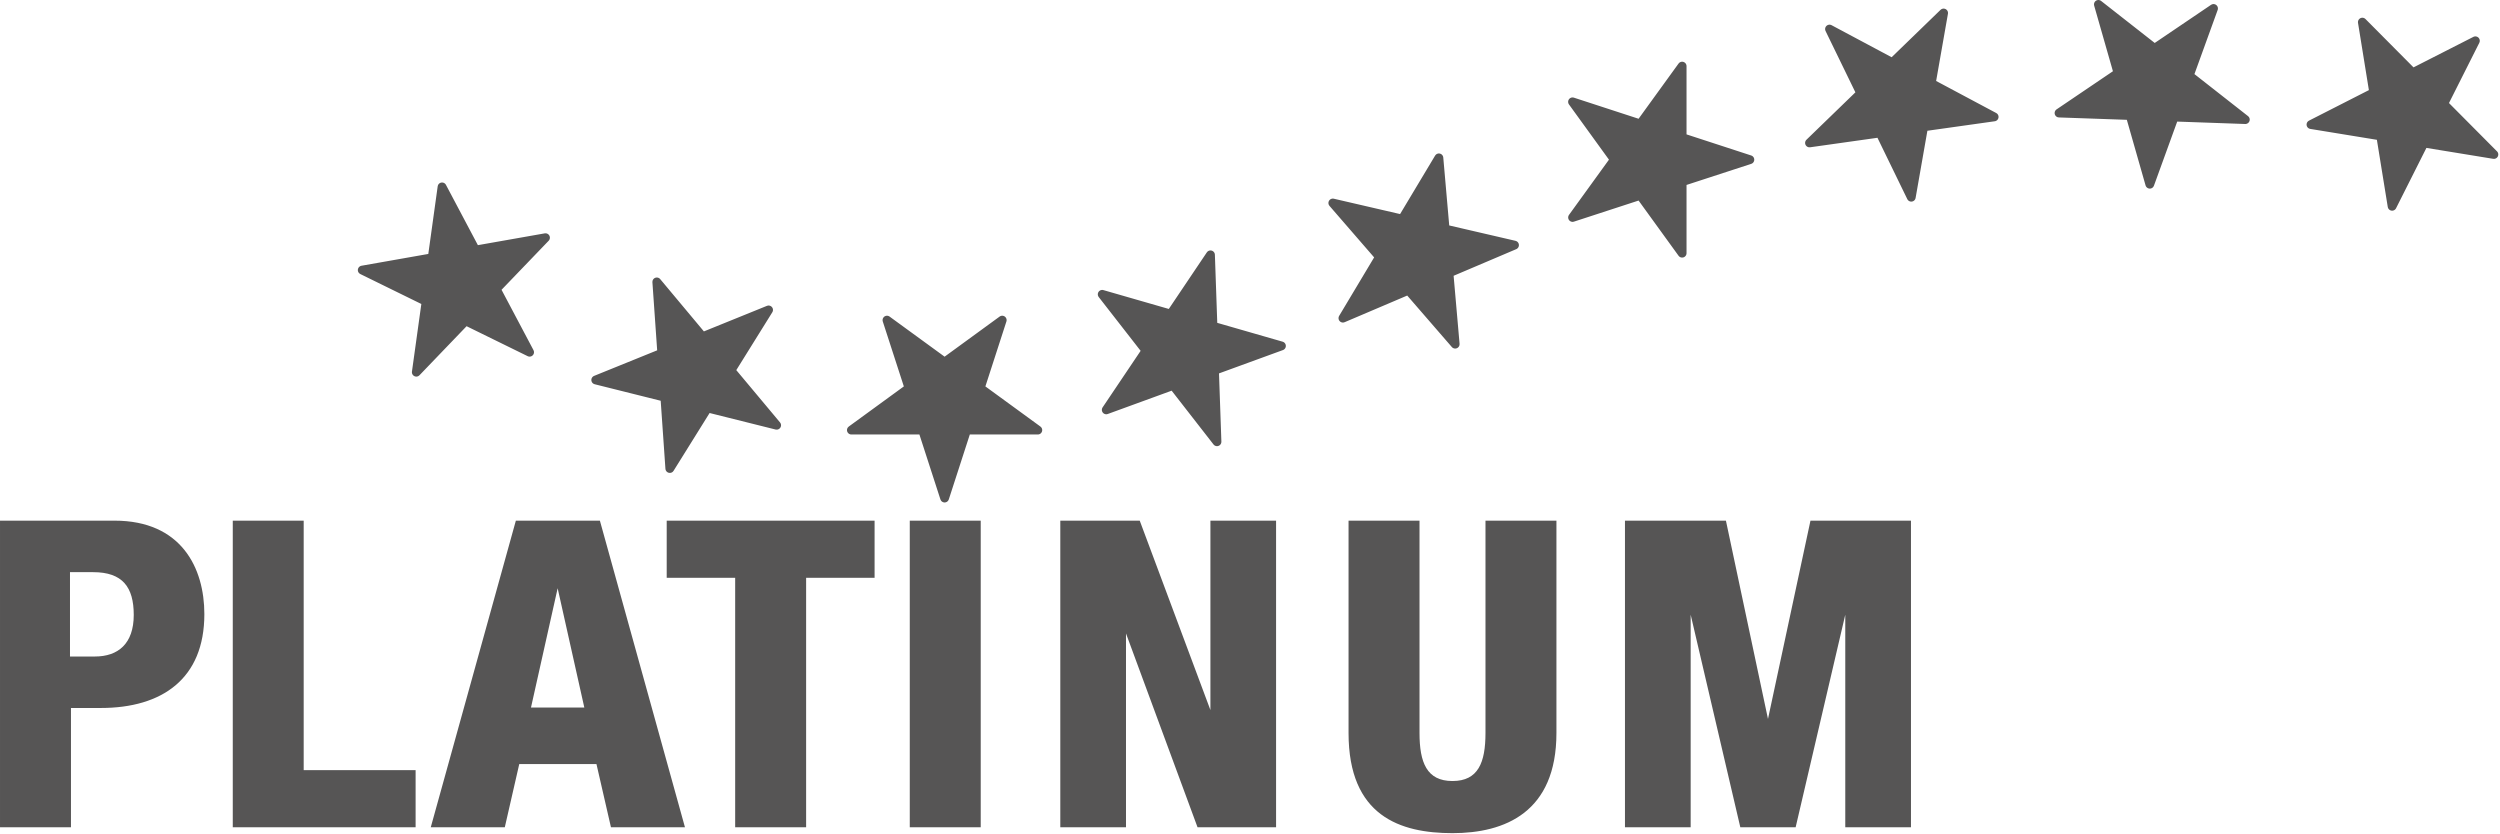
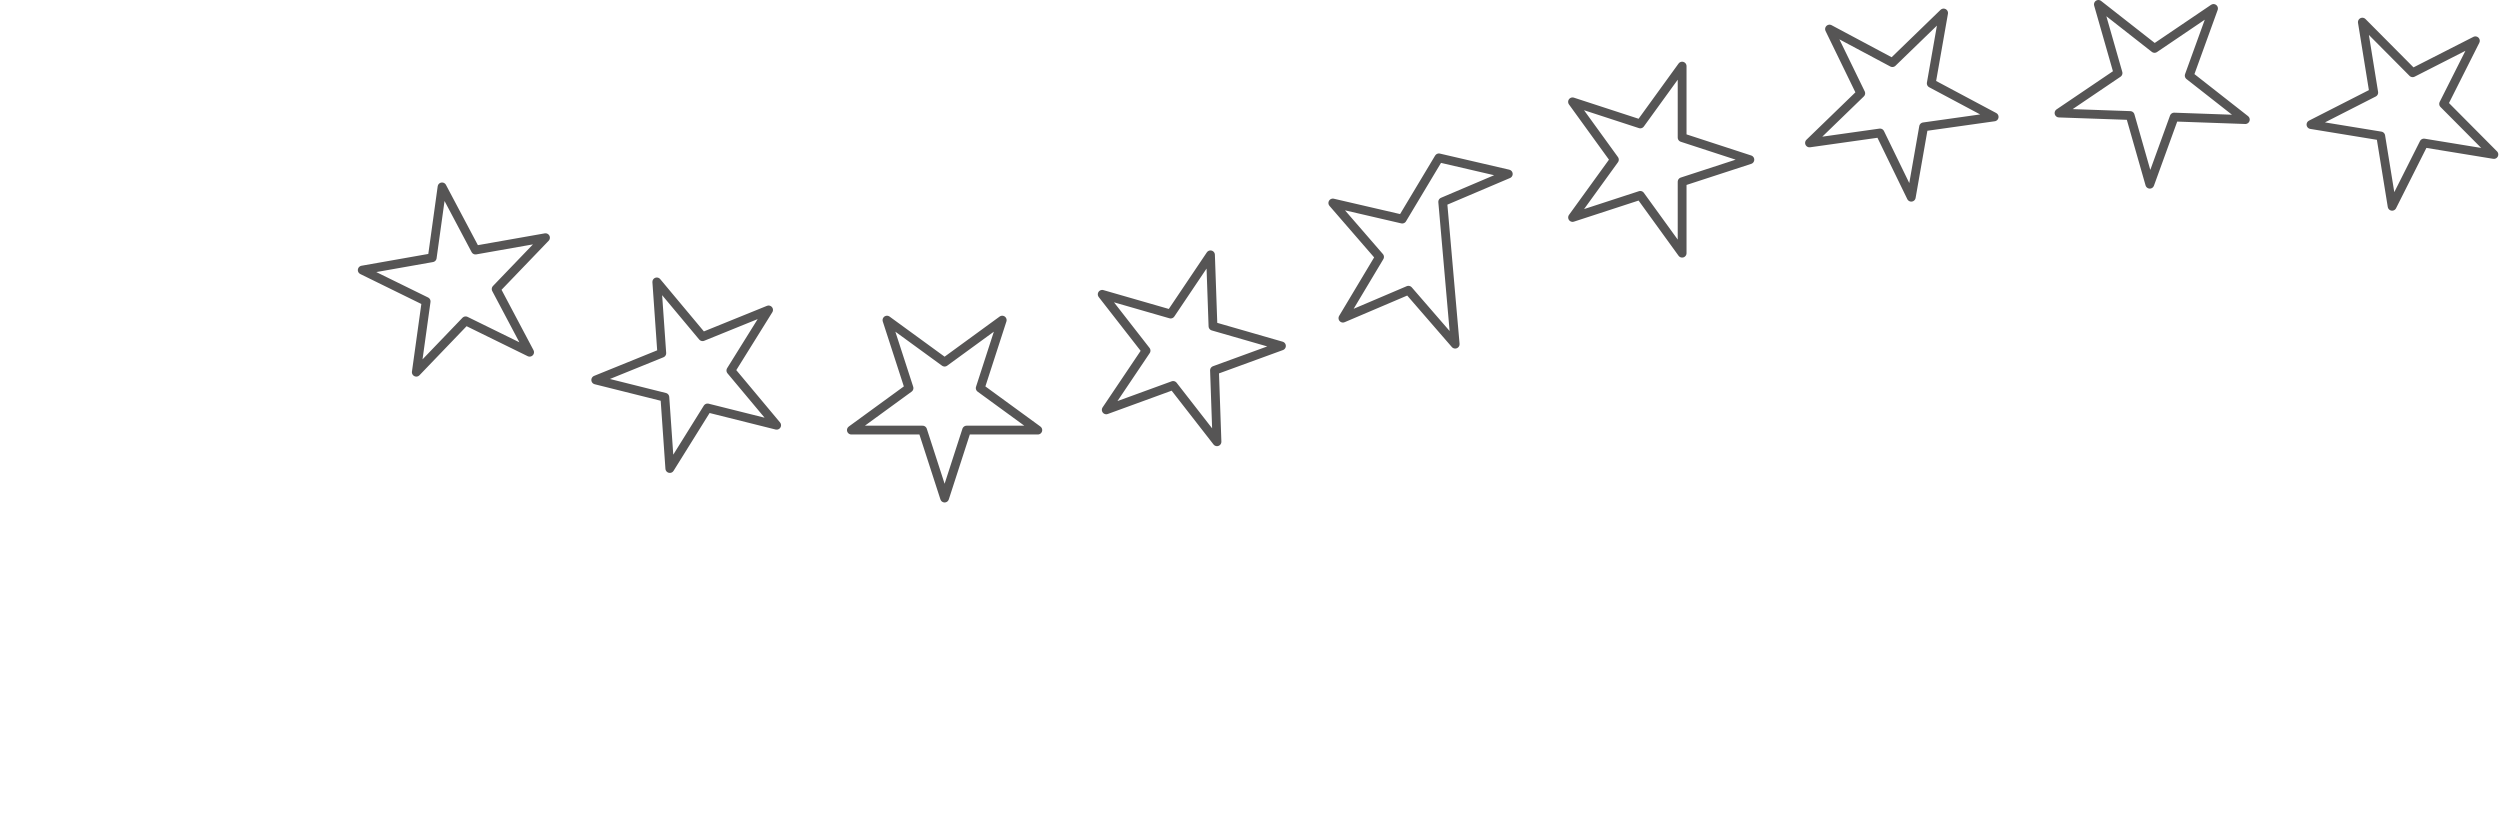
<svg xmlns="http://www.w3.org/2000/svg" xmlns:ns1="http://www.serif.com/" width="100%" height="100%" viewBox="0 0 1184 395" version="1.1" xml:space="preserve" style="fill-rule:evenodd;clip-rule:evenodd;stroke-linejoin:round;stroke-miterlimit:10;">
  <g id="Ebene-1" ns1:id="Ebene 1">
-     <path d="M264.104,278.588l12.634,56.516l-25.267,0l12.633,-56.517Zm-230.958,32.338l-0,-39.95l10.946,-0c13.975,-0 19.25,7.087 19.25,20.271c-0,13.612 -7.404,19.679 -18.413,19.679l-11.783,-0Zm301.954,-117.721l-17.875,28.688l-2.342,-33.75l-32.737,-8.188l31.275,-12.675l-2.358,-33.762l21.679,25.937l31.258,-12.671l-17.858,28.684l21.679,25.925l-32.721,-8.188Zm122.688,10.488l-10.421,32.187l-10.421,-32.187l-33.738,-0l27.3,-19.892l-10.437,-32.188l27.296,19.892l27.279,-19.892l-10.421,32.188l27.283,19.892l-33.72,-0Zm117.395,-28.292l1.18,33.817l-20.759,-26.663l-31.691,11.554l18.862,-28.046l-20.775,-26.662l32.421,9.337l18.862,-28.045l1.18,33.8l32.425,9.337l-31.705,11.571Zm111.038,-46.113l2.95,33.705l-22.138,-25.534l-31.029,13.221l17.35,-29l-22.137,-25.537l32.866,7.62l17.371,-28.991l2.95,33.691l32.867,7.625l-31.05,13.2Zm110.433,-43.216l0,33.833l-19.825,-27.371l-32.066,10.454l19.808,-27.37l-19.825,-27.388l32.083,10.467l19.825,-27.384l0,33.842l32.084,10.463l-32.084,10.454Zm114.367,-25.996l-5.854,33.321l-14.792,-30.421l-33.392,4.708l24.263,-23.504l-14.796,-30.412l29.788,15.887l24.25,-23.5l-5.85,33.321l29.787,15.887l-33.404,4.713Zm118.654,-4.629l-11.533,31.796l-9.292,-32.525l-33.704,-1.184l27.95,-18.916l-9.304,-32.53l26.596,20.838l27.933,-18.917l-11.521,31.792l26.579,20.837l-33.704,-1.191Zm118.296,12.296l-15.071,29.95l-5.392,-33.296l-33.033,-5.4l29.725,-15.146l-5.392,-33.371l23.825,23.975l29.705,-15.133l-15.046,29.887l23.808,23.95l-33.129,-5.416Zm-927.45,84.2l-23.363,24.329l4.65,-33.517l-30.258,-14.846l33.146,-5.85l4.65,-33.546l15.846,29.913l33.146,-5.854l-23.367,24.312l15.846,29.921l-30.296,-14.862Zm516.604,94.637l0,100.558c0,37.517 -24.342,47.442 -49.233,47.442c-24.804,0 -49.221,-8.1 -49.221,-47.442l-0,-100.558l33.608,0l0,100.558c0,14.005 3.438,22.755 15.613,22.755c12.191,-0 15.633,-8.75 15.633,-22.755l0,-100.558l33.6,0Zm-540.296,145.221l-86.591,-0l-0,-145.221l33.587,0l0,118.15l53.004,0l0,27.071Zm-163.221,-0l-33.608,-0l0,-145.221l54.217,0c31.704,0 42.566,22.425 42.566,44.271c0,30.625 -20.037,44.45 -49.02,44.45l-14.155,-0l0,56.5Zm314.567,-118.146l-32.425,0l0,-27.075l98.454,0l0,27.075l-32.425,0l0,118.146l-33.604,-0l0,-118.146Zm-102.258,88.213l-6.846,29.933l-35.063,-0l40.305,-145.221l39.795,0l40.292,145.221l-35.046,-0l-6.866,-29.933l-36.571,-0Zm184.95,-115.288l33.604,0l-0,145.221l-33.604,-0l-0,-145.221Zm369.833,44.533l0,100.688l-31.117,-0l0,-145.221l47.813,0l19.921,93.917l20.121,-93.917l47.6,0l-0,145.221l-31.117,-0l-0,-100.671l-23.508,100.671l-26.2,-0l-23.513,-100.688Zm-267.429,8.896l-0,91.792l-31.113,-0l0,-145.221l37.617,0l33.475,89.709l0,-89.709l31.096,0l-0,145.221l-37.192,0l-33.883,-91.792Z" style="fill:#565555;" />
-     <path d="M335.1,193.204l-17.875,28.684l-2.346,-33.746l-32.733,-8.188l31.275,-12.675l-2.358,-33.767l21.679,25.942l31.262,-12.675l-17.862,28.688l21.679,25.925l-32.721,-8.188Zm122.688,10.488l-10.421,32.187l-10.421,-32.187l-33.733,-0l27.295,-19.892l-10.437,-32.188l27.296,19.892l27.283,-19.892l-10.421,32.188l27.279,19.892l-33.72,-0Zm117.395,-28.292l1.18,33.813l-20.759,-26.663l-31.687,11.558l18.858,-28.045l-20.775,-26.667l32.425,9.342l18.858,-28.046l1.18,33.796l32.425,9.341l-31.705,11.571Zm111.038,-46.112l2.95,33.704l-22.133,-25.534l-31.034,13.217l17.35,-29l-22.133,-25.533l32.867,7.616l17.366,-28.987l2.95,33.691l32.867,7.625l-31.05,13.2Zm110.433,-43.216l0,33.833l-19.825,-27.375l-32.062,10.458l19.808,-27.37l-19.829,-27.388l32.083,10.463l19.825,-27.38l0,33.842l32.079,10.463l-32.079,10.454Zm114.363,-26l-5.846,33.325l-14.796,-30.421l-33.396,4.708l24.271,-23.508l-14.796,-30.408l29.784,15.887l24.254,-23.5l-5.854,33.321l29.791,15.887l-33.412,4.709Zm118.662,-4.625l-11.537,31.791l-9.288,-32.525l-33.704,-1.179l27.95,-18.916l-9.308,-32.534l26.591,20.838l27.938,-18.913l-11.517,31.792l26.575,20.837l-33.7,-1.191Zm118.292,12.296l-15.071,29.95l-5.392,-33.296l-33.033,-5.4l29.725,-15.15l-5.392,-33.367l23.821,23.975l29.709,-15.133l-15.042,29.883l23.808,23.954l-33.133,-5.416Zm-927.45,84.2l-23.363,24.329l4.655,-33.517l-30.263,-14.846l33.146,-5.854l4.654,-33.542l15.842,29.909l33.146,-5.85l-23.363,24.312l15.842,29.921l-30.296,-14.862Z" style="fill:none;fill-rule:nonzero;stroke:#565555;stroke-width:4.17px;" />
+     <path d="M335.1,193.204l-17.875,28.684l-2.346,-33.746l-32.733,-8.188l31.275,-12.675l-2.358,-33.767l21.679,25.942l31.262,-12.675l-17.862,28.688l21.679,25.925l-32.721,-8.188Zm122.688,10.488l-10.421,32.187l-10.421,-32.187l-33.733,-0l27.295,-19.892l-10.437,-32.188l27.296,19.892l27.283,-19.892l-10.421,32.188l27.279,19.892l-33.72,-0Zm117.395,-28.292l1.18,33.813l-20.759,-26.663l-31.687,11.558l18.858,-28.045l-20.775,-26.667l32.425,9.342l18.858,-28.046l1.18,33.796l32.425,9.341l-31.705,11.571Zm111.038,-46.112l2.95,33.704l-22.133,-25.534l-31.034,13.217l17.35,-29l-22.133,-25.533l32.867,7.616l17.366,-28.987l32.867,7.625l-31.05,13.2Zm110.433,-43.216l0,33.833l-19.825,-27.375l-32.062,10.458l19.808,-27.37l-19.829,-27.388l32.083,10.463l19.825,-27.38l0,33.842l32.079,10.463l-32.079,10.454Zm114.363,-26l-5.846,33.325l-14.796,-30.421l-33.396,4.708l24.271,-23.508l-14.796,-30.408l29.784,15.887l24.254,-23.5l-5.854,33.321l29.791,15.887l-33.412,4.709Zm118.662,-4.625l-11.537,31.791l-9.288,-32.525l-33.704,-1.179l27.95,-18.916l-9.308,-32.534l26.591,20.838l27.938,-18.913l-11.517,31.792l26.575,20.837l-33.7,-1.191Zm118.292,12.296l-15.071,29.95l-5.392,-33.296l-33.033,-5.4l29.725,-15.15l-5.392,-33.367l23.821,23.975l29.709,-15.133l-15.042,29.883l23.808,23.954l-33.133,-5.416Zm-927.45,84.2l-23.363,24.329l4.655,-33.517l-30.263,-14.846l33.146,-5.854l4.654,-33.542l15.842,29.909l33.146,-5.85l-23.363,24.312l15.842,29.921l-30.296,-14.862Z" style="fill:none;fill-rule:nonzero;stroke:#565555;stroke-width:4.17px;" />
  </g>
</svg>